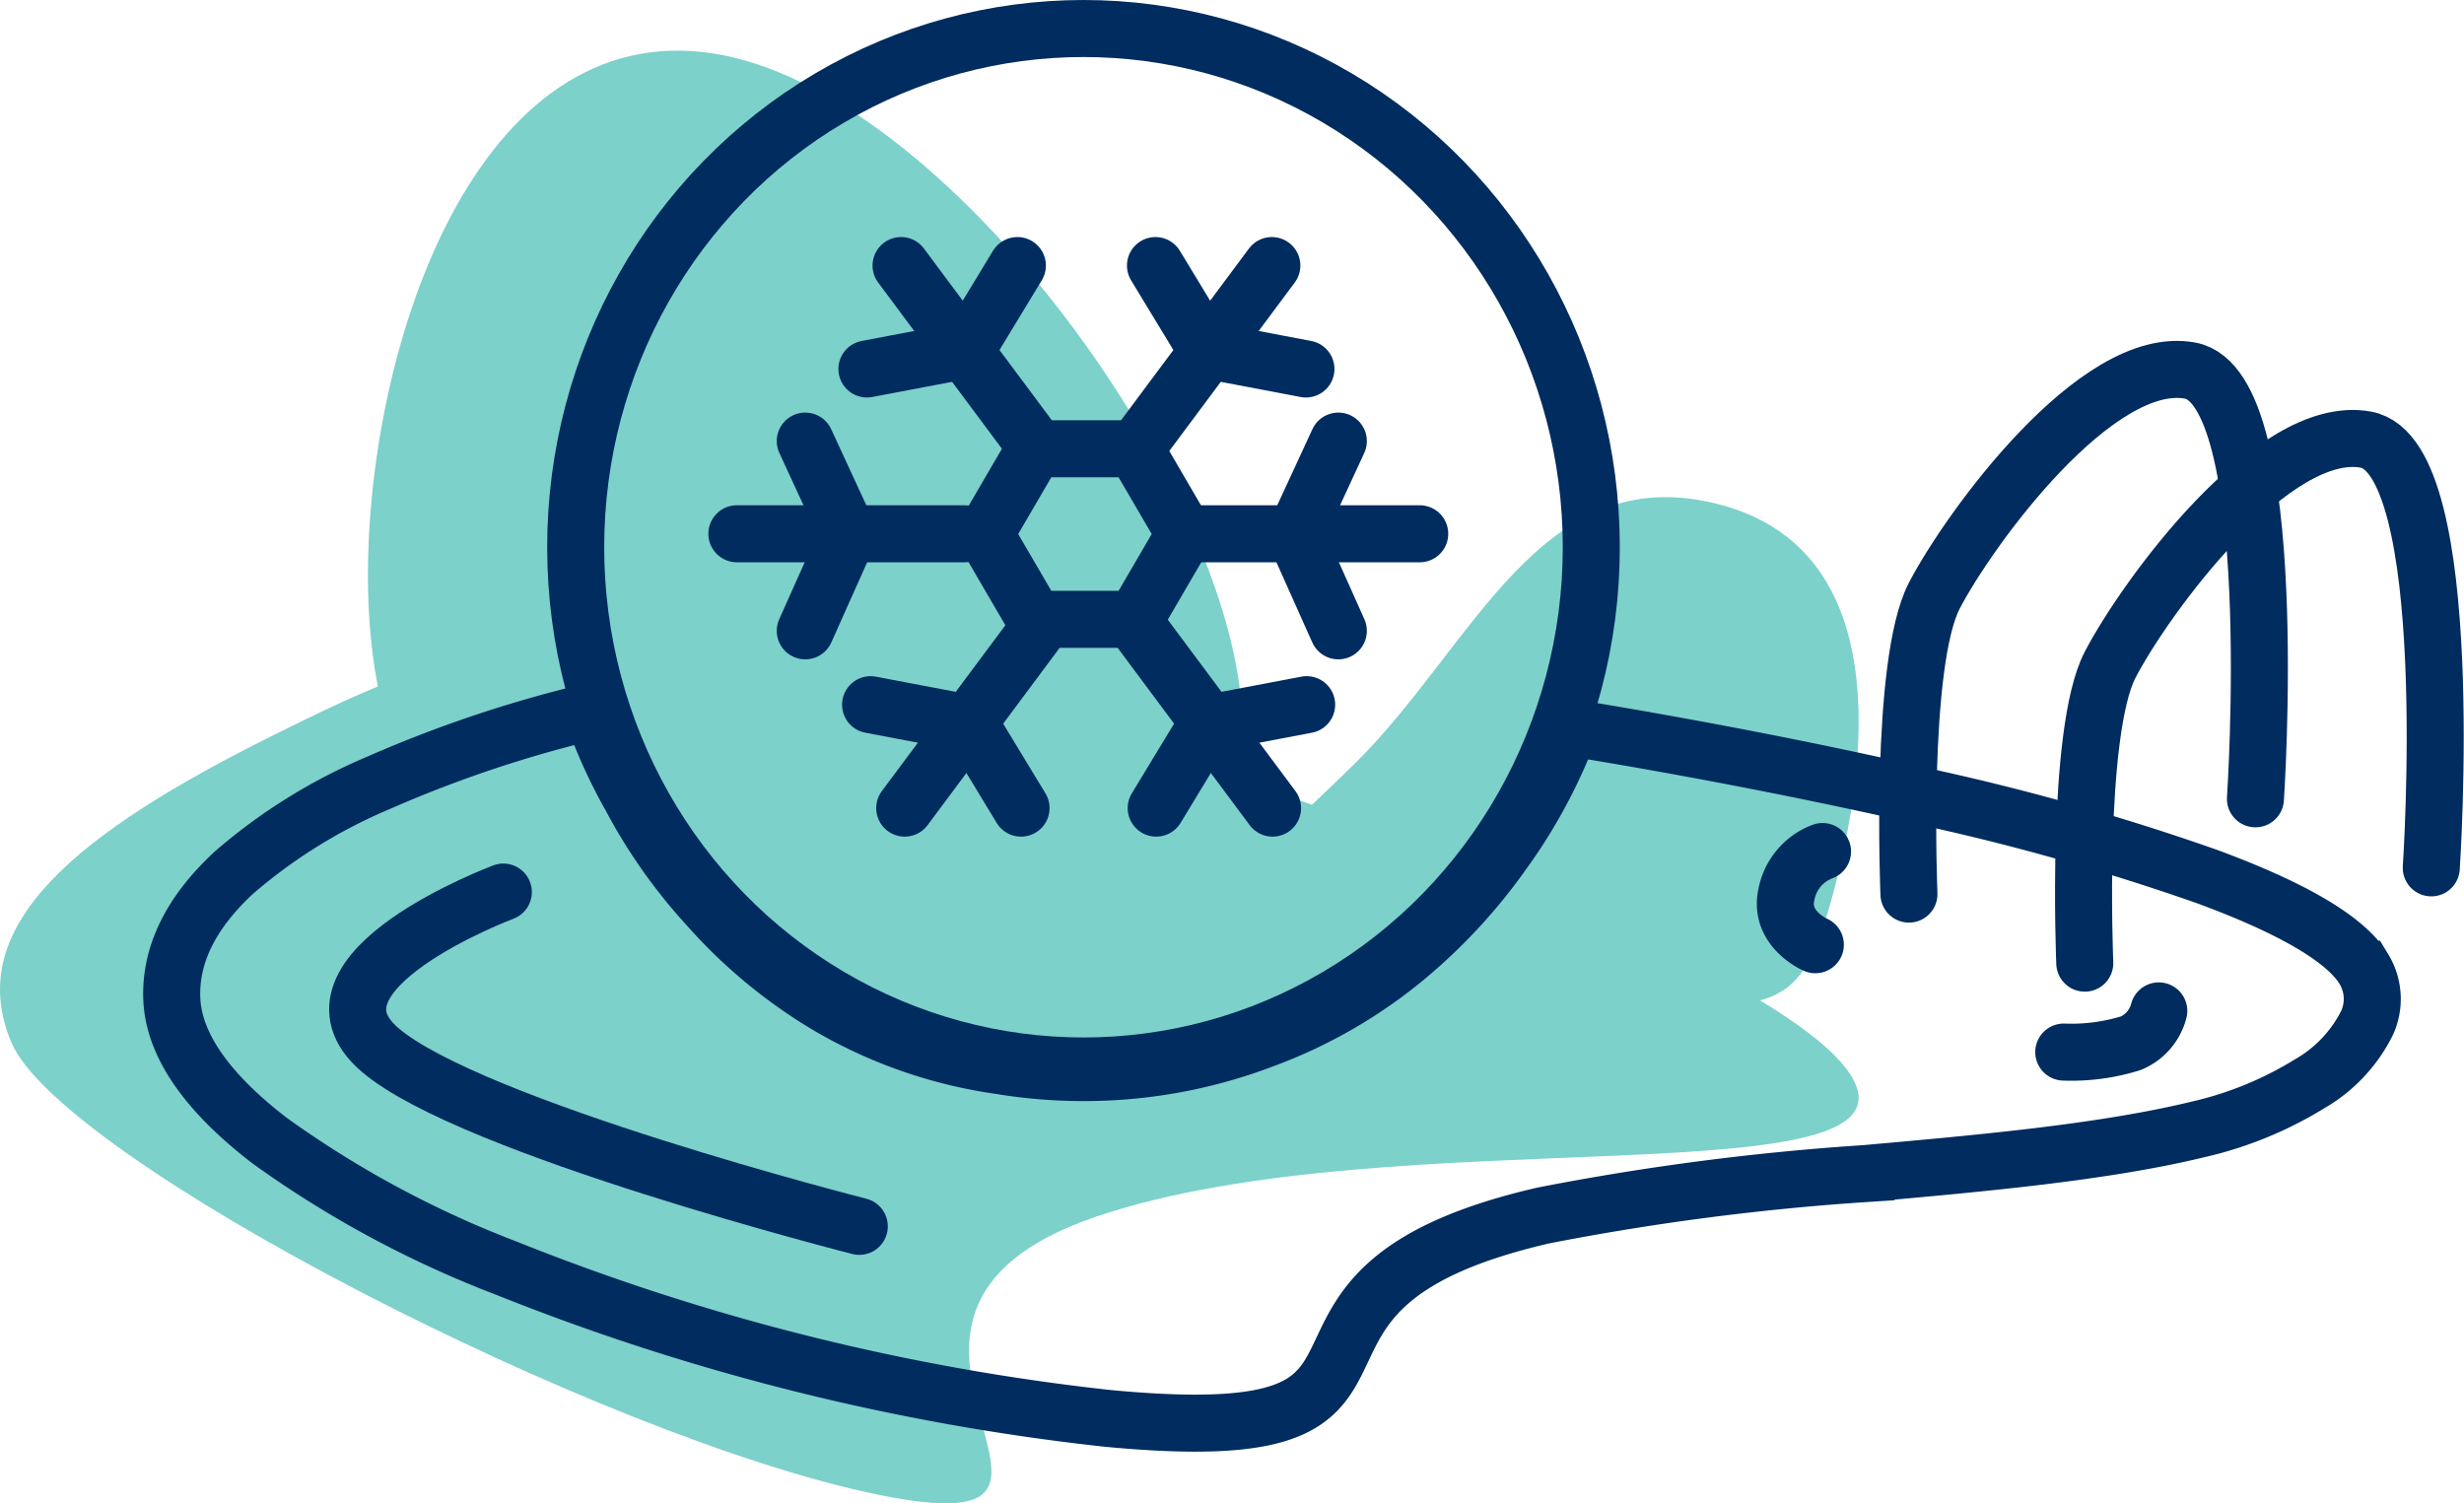
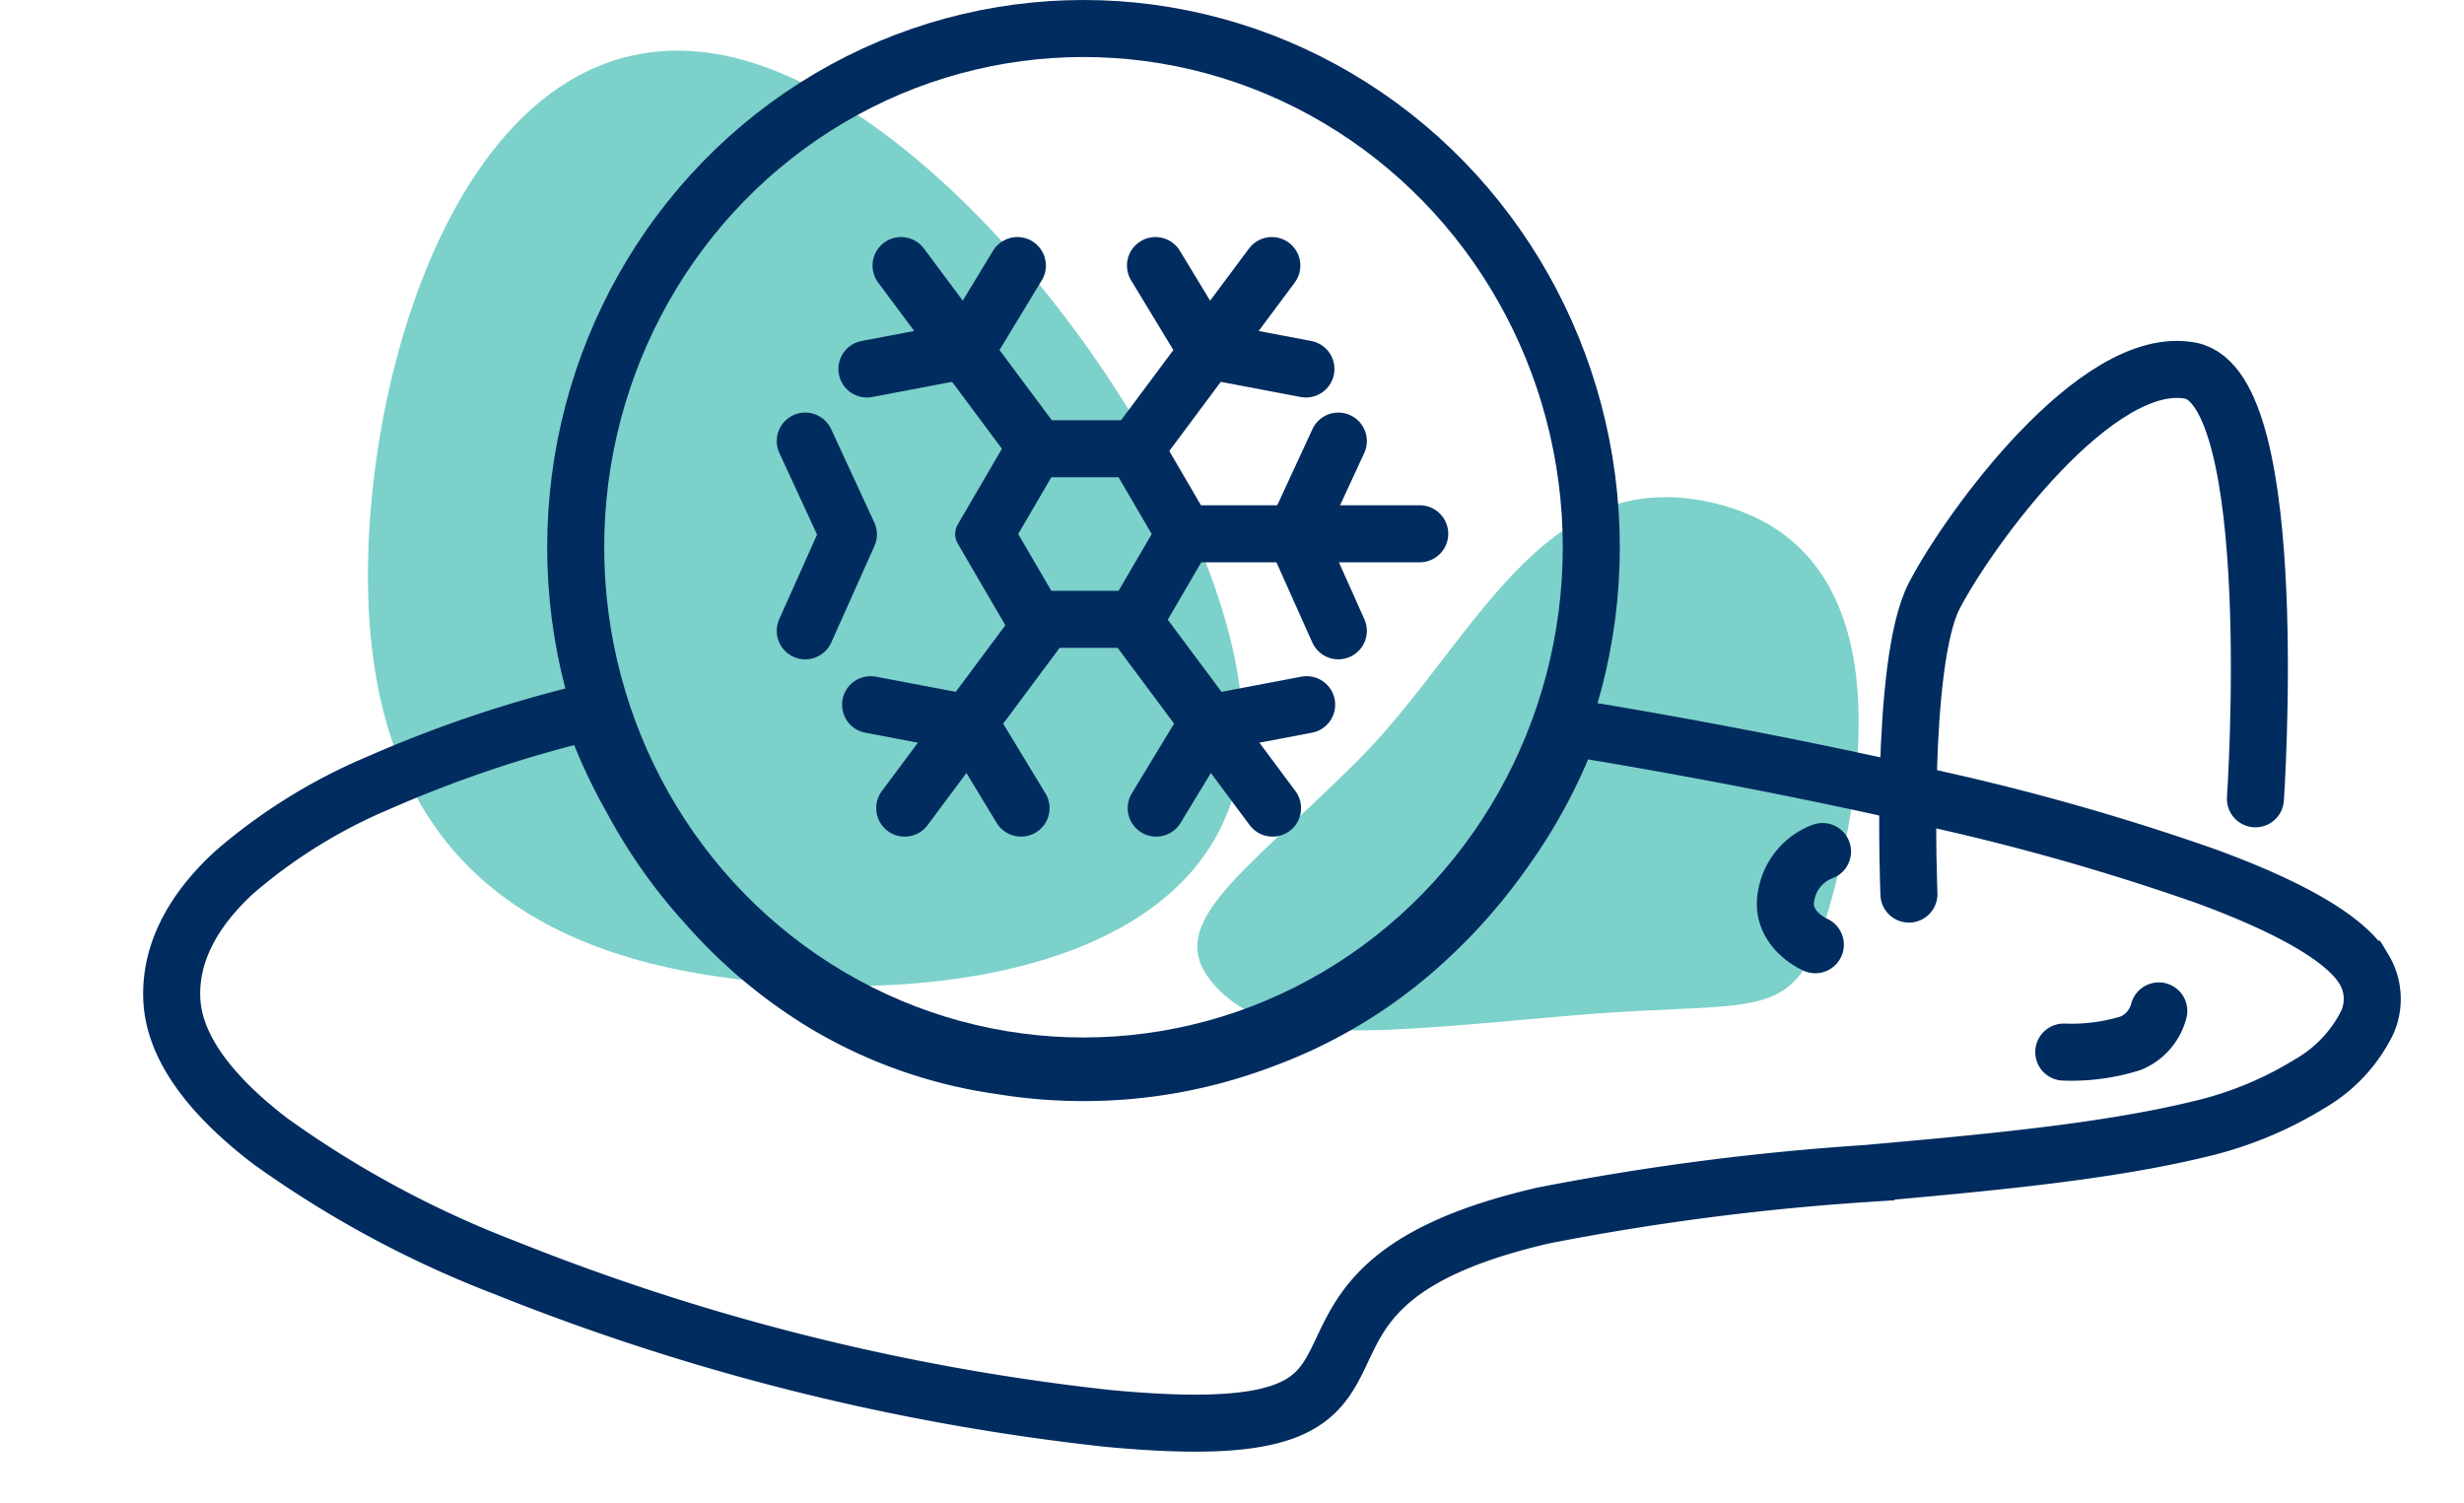
<svg xmlns="http://www.w3.org/2000/svg" width="129.619" height="79.087" viewBox="0 0 129.619 79.087">
  <g id="Group_1298" data-name="Group 1298" transform="translate(-914.004 -1932.588)">
    <g id="Group_1155" data-name="Group 1155" transform="translate(914.004 1935.252)" opacity="0.7">
      <path id="Path_336" data-name="Path 336" d="M-1292.1,2575.043c-12.4-1.881-18.124,15.322-18.124,27.454s5.726,19.193,18.124,21.073,27.885-.841,27.885-12.973S-1279.7,2576.924-1292.1,2575.043Z" transform="translate(1329.58 -2574.901)" fill="#45bdb3" />
-       <path id="Path_337" data-name="Path 337" d="M-1317.967,2609.889c-10.021,5-16.287,9.9-13.67,16.1s31.109,20.842,45.612,23.8-4.162-9.337,11.476-14.637,44.268-.718,39.576-7.588-42.5-20.126-56.579-21.586S-1307.946,2604.887-1317.967,2609.889Z" transform="translate(1332.233 -2573.82)" fill="#45bdb3" />
      <path id="Path_338" data-name="Path 338" d="M-1254.486,2611.992c-6.22,6.15-10.309,8.6-7.331,11.8s8.572,2.353,18.884,1.479,11.62.754,13.544-6.313,3.2-18.279-6.1-20.594S-1248.265,2605.843-1254.486,2611.992Z" transform="translate(1325.796 -2574.528)" fill="#45bdb3" />
    </g>
    <g id="Group_1154" data-name="Group 1154" transform="translate(923.036 1932.588)">
-       <path id="Path_324" data-name="Path 324" d="M-115.778-693.65s-.51-12.159,1.335-15.7,8.551-12.75,13.459-11.839,3.433,22.526,3.433,22.526" transform="translate(216.416 744.318)" fill="none" stroke="#002c5f" stroke-linecap="round" stroke-linejoin="round" stroke-width="3" />
      <path id="Path_325" data-name="Path 325" d="M-115.778-693.65s-.51-12.159,1.335-15.7,8.551-12.75,13.459-11.839,3.433,22.526,3.433,22.526" transform="translate(207.166 740.685)" fill="none" stroke="#002c5f" stroke-linecap="round" stroke-linejoin="round" stroke-width="3" />
      <path id="Subtraction_3" data-name="Subtraction 3" d="M53.837,37.447h0c-1.3,0-2.853-.085-4.613-.252a120.231,120.231,0,0,1-31.639-7.909A54.68,54.68,0,0,1,5.173,22.6C1.84,20.046.1,17.53.005,15.121-.087,12.8,1.018,10.567,3.289,8.472a28.6,28.6,0,0,1,7.618-4.721A65.6,65.6,0,0,1,22.113,0a27.356,27.356,0,0,0,2.058,4.544,27.715,27.715,0,0,0,4.035,5.708,26.545,26.545,0,0,0,6.3,5.225,24.747,24.747,0,0,0,9.07,3.166,26.787,26.787,0,0,0,4.385.361,26.465,26.465,0,0,0,9.4-1.712,25.63,25.63,0,0,0,7.694-4.446,28.8,28.8,0,0,0,4.995-5.44A27.861,27.861,0,0,0,73.562.861l.029,0c1,.158,10.022,1.61,19.3,3.778a124.222,124.222,0,0,1,14.16,4.047c4.544,1.673,7.327,3.315,8.273,4.88a3.024,3.024,0,0,1,.163,2.826,7.618,7.618,0,0,1-3.037,3.212A19.437,19.437,0,0,1,106.575,22c-4.961,1.2-11.3,1.767-17.438,2.315a134.065,134.065,0,0,0-16.992,2.21c-8.121,1.876-9.475,4.746-10.563,7.052C60.56,35.737,59.754,37.447,53.837,37.447Z" transform="translate(0 37.42)" fill="none" stroke="#002c5f" stroke-width="3" />
      <g id="Group_1153" data-name="Group 1153" transform="translate(19.752)">
        <g id="Group_1151" data-name="Group 1151" transform="translate(9.979 13.97)">
          <g id="Polygon_213" data-name="Polygon 213" transform="translate(11.326 8.137)" fill="none" stroke-linecap="round" stroke-linejoin="round">
            <path d="M9.9,0a1,1,0,0,1,.864.5l2.909,4.987a1,1,0,0,1,0,1.008l-2.909,4.987a1,1,0,0,1-.864.5H4.067a1,1,0,0,1-.864-.5L.294,6.491a1,1,0,0,1,0-1.008L3.2.5A1,1,0,0,1,4.067,0Z" stroke="none" />
            <path d="M 5.216 3 L 3.473 5.987 L 5.216 8.974 L 8.754 8.974 L 10.497 5.987 L 8.754 3 L 5.216 3 M 4.067 0 L 9.903 0 C 10.259 0 10.588 0.189 10.767 0.496 L 13.676 5.483 C 13.858 5.795 13.858 6.18 13.676 6.491 L 10.767 11.478 C 10.588 11.785 10.259 11.974 9.903 11.974 L 4.067 11.974 C 3.711 11.974 3.382 11.785 3.203 11.478 L 0.294 6.491 C 0.112 6.18 0.112 5.795 0.294 5.483 L 3.203 0.496 C 3.382 0.189 3.711 0 4.067 0 Z" stroke="none" fill="#002c5f" />
          </g>
          <g id="Group_1147" data-name="Group 1147" transform="translate(21.265 0)">
            <path id="Path_326" data-name="Path 326" d="M-171.478-741.838l6.877-9.234" transform="translate(171.478 751.072)" fill="none" stroke="#002c5f" stroke-linecap="round" stroke-width="3" />
            <path id="Path_328" data-name="Path 328" d="M-171.1-750.533l2.7,4.451,5.215.99" transform="translate(171.856 750.533)" fill="none" stroke="#002c5f" stroke-linecap="round" stroke-linejoin="round" stroke-width="3" />
          </g>
          <g id="Group_1148" data-name="Group 1148" transform="translate(6.842 0)">
            <path id="Path_326-2" data-name="Path 326" d="M-164.6-741.838l-6.877-9.234" transform="translate(173.272 751.072)" fill="none" stroke="#002c5f" stroke-linecap="round" stroke-width="3" />
            <path id="Path_328-2" data-name="Path 328" d="M-163.185-750.533l-2.7,4.451-5.215.99" transform="translate(171.099 750.533)" fill="none" stroke="#002c5f" stroke-linecap="round" stroke-linejoin="round" stroke-width="3" />
          </g>
          <g id="Group_1149" data-name="Group 1149" transform="translate(21.303 19.308)">
            <path id="Path_326-3" data-name="Path 326" d="M-171.478-751.072l6.877,9.234" transform="translate(171.478 751.072)" fill="none" stroke="#002c5f" stroke-linecap="round" stroke-width="3" />
            <path id="Path_328-3" data-name="Path 328" d="M-171.1-745.091l2.7-4.451,5.215-.99" transform="translate(171.856 754.325)" fill="none" stroke="#002c5f" stroke-linecap="round" stroke-linejoin="round" stroke-width="3" />
          </g>
          <g id="Group_1150" data-name="Group 1150" transform="translate(7.035 19.308)">
            <path id="Path_326-4" data-name="Path 326" d="M-164.6-751.072l-6.877,9.234" transform="translate(173.272 751.072)" fill="none" stroke="#002c5f" stroke-linecap="round" stroke-width="3" />
            <path id="Path_328-4" data-name="Path 328" d="M-163.185-745.091l-2.7-4.451-5.215-.99" transform="translate(171.099 754.325)" fill="none" stroke="#002c5f" stroke-linecap="round" stroke-linejoin="round" stroke-width="3" />
          </g>
          <path id="Path_329" data-name="Path 329" d="M-170.22-744h11.974" transform="translate(194.168 758.11)" fill="none" stroke="#002c5f" stroke-linecap="round" stroke-width="3" />
-           <path id="Path_330" data-name="Path 330" d="M-170.22-744h11.974" transform="translate(170.22 758.11)" fill="none" stroke="#002c5f" stroke-linecap="round" stroke-width="3" />
          <path id="Path_331" data-name="Path 331" d="M-180.417-746.445l2.269,4.909-2.269,5.073" transform="translate(184.015 755.679)" fill="none" stroke="#002c5f" stroke-linecap="round" stroke-linejoin="round" stroke-width="3" />
          <path id="Path_332" data-name="Path 332" d="M-178.148-746.445l-2.269,4.909,2.269,5.073" transform="translate(209.788 755.679)" fill="none" stroke="#002c5f" stroke-linecap="round" stroke-linejoin="round" stroke-width="3" />
        </g>
        <g id="Ellipse_1191" data-name="Ellipse 1191" fill="none" stroke="#002c5f" stroke-width="3">
          <ellipse cx="28.213" cy="28.789" rx="28.213" ry="28.789" stroke="none" />
          <ellipse cx="28.213" cy="28.789" rx="26.713" ry="27.289" fill="none" />
        </g>
      </g>
-       <path id="Path_333" data-name="Path 333" d="M-1203.994,2618.753s-11.25,4.212-6.488,8.3,25.214,9.285,25.214,9.285" transform="translate(1221.44 -2571.824)" fill="none" stroke="#002c5f" stroke-linecap="round" stroke-linejoin="round" stroke-width="3" />
      <path id="Path_334" data-name="Path 334" d="M-1142.481,2616.814a3.013,3.013,0,0,0-1.9,2.263c-.4,1.819,1.522,2.639,1.522,2.639" transform="translate(1229.323 -2572.018)" fill="none" stroke="#002c5f" stroke-linecap="round" stroke-linejoin="round" stroke-width="3" />
      <path id="Path_335" data-name="Path 335" d="M-1127.72,2623.181a2.525,2.525,0,0,1-1.471,1.7,10.537,10.537,0,0,1-3.527.466" transform="translate(1232.251 -2570.001)" fill="none" stroke="#002c5f" stroke-linecap="round" stroke-linejoin="round" stroke-width="3" />
    </g>
  </g>
</svg>